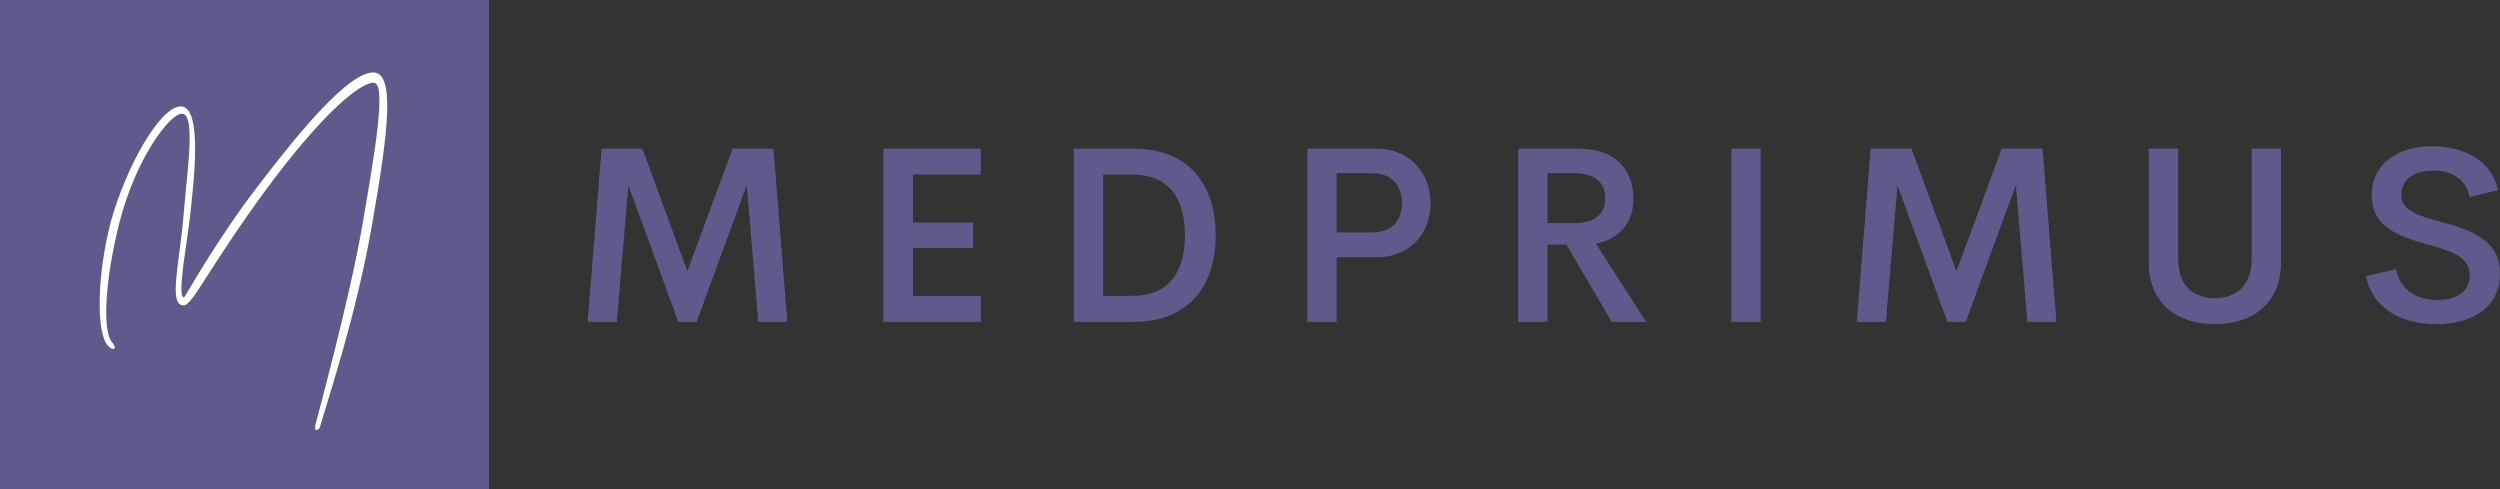
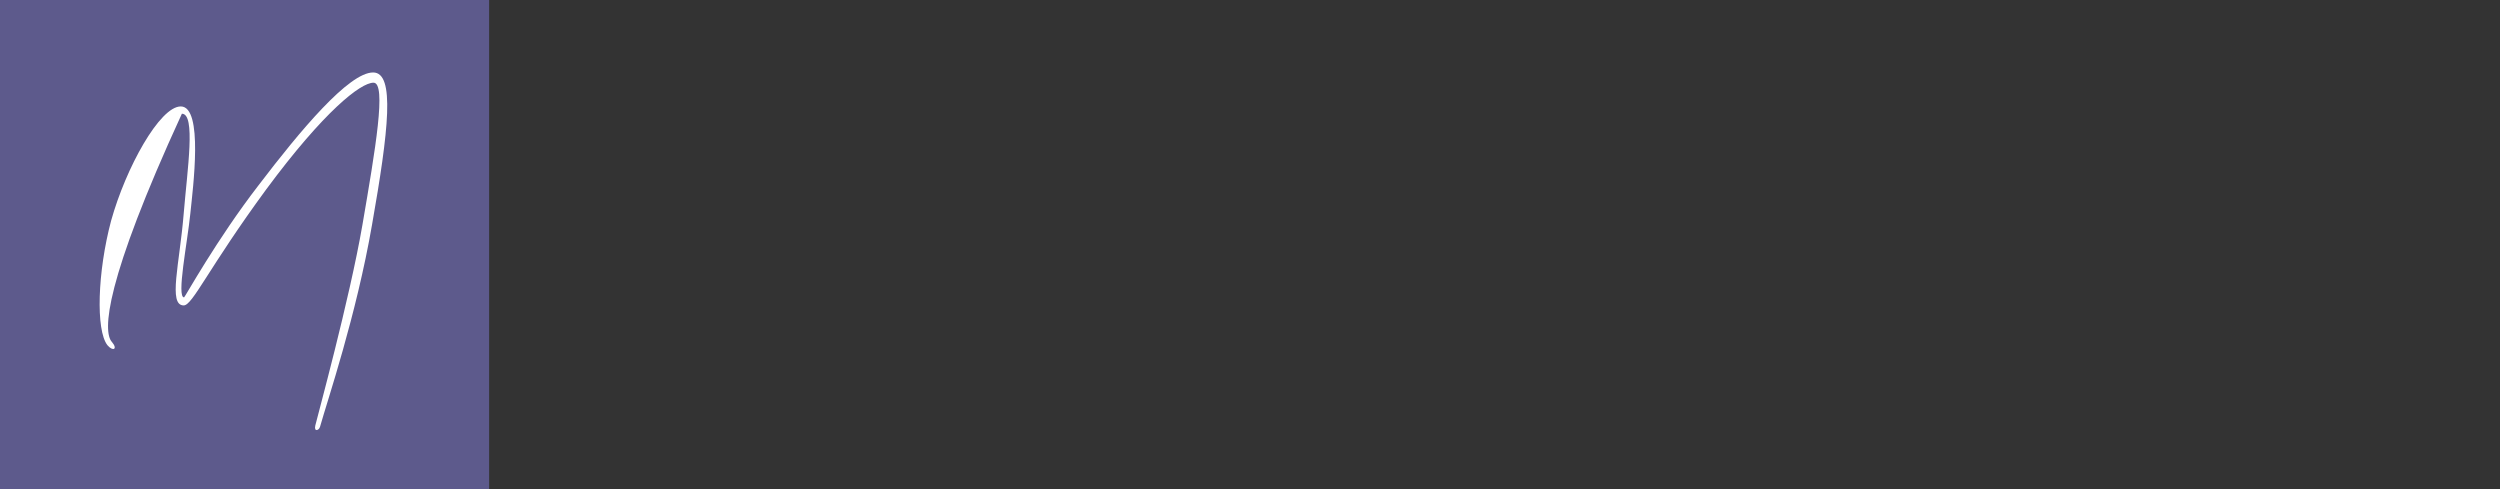
<svg xmlns="http://www.w3.org/2000/svg" version="1.1" viewBox="0 0 552 108" height="108px" width="552px">
  <rect x="0" y="0" width="552" height="108" fill="#333333" stroke="none" />
  <title>Medprimus-Logo-horizontal</title>
  <g fill-rule="evenodd" fill="none" stroke-width="1" stroke="none" id="Page-1">
    <g id="Medprimus-Logo-horizontal">
      <g fill-rule="nonzero" fill="#5D5A8C" transform="translate(129.748, 32.29)" id="MEDPRIMUS_Logo_transparent">
-         <path id="Shape" d="M44.09,38.778 L37.678,38.778 L35.137,8.583 L24.074,38.778 L20.016,38.778 L9.005,8.635 L6.438,38.778 L0,38.778 L3.081,0.536 L12.092,0.536 L22.016,27.57 L32.024,0.536 L41.035,0.536 L44.09,38.778 Z M86.824,6.246 L71.838,6.246 L71.838,16.841 L85.094,16.841 L85.094,22.499 L71.838,22.499 L71.838,33.037 L86.824,33.037 L86.824,38.778 L65.296,38.778 L65.296,0.536 L86.824,0.536 L86.824,6.246 Z M107.354,38.778 L107.354,0.536 L120.553,0.536 C132.618,0.536 138.677,8.31 138.677,19.626 C138.677,30.974 132.618,38.773 120.553,38.773 L107.354,38.773 L107.354,38.778 Z M113.818,33.037 L120.283,33.037 C128.181,33.037 131.886,27.972 131.886,19.631 C131.886,11.342 128.181,6.246 120.283,6.246 L113.818,6.246 L113.818,33.037 Z M174.246,0.536 C181.494,0.536 186.119,5.927 186.119,12.575 C186.119,19.332 181.494,24.511 174.246,24.511 L165.376,24.511 L165.376,38.778 L158.906,38.778 L158.906,0.536 L174.246,0.536 Z M173.217,19.038 C177.545,19.038 179.816,16.413 179.816,12.498 C179.816,8.717 177.545,5.952 173.217,5.952 L165.37,5.952 L165.37,19.038 L173.217,19.038 Z M226.125,38.778 L216.117,21.72 L211.949,21.72 L211.949,38.778 L205.485,38.778 L205.485,0.536 L218.876,0.536 C227.232,0.536 230.911,5.498 230.911,11.636 C230.911,16.975 227.72,20.565 222.607,21.478 L233.727,38.778 L226.125,38.778 Z M211.949,5.952 L211.949,16.975 L217.925,16.975 C222.659,16.975 224.691,14.778 224.691,11.502 C224.691,8.258 222.659,5.952 217.925,5.952 L211.949,5.952 Z M252.548,38.778 L252.548,0.536 L259.012,0.536 L259.012,38.778 L252.548,38.778 Z M324.308,38.778 L317.896,38.778 L315.355,8.583 L304.292,38.778 L300.234,38.778 L289.223,8.635 L286.656,38.778 L280.218,38.778 L283.299,0.536 L292.309,0.536 L302.234,27.57 L312.242,0.536 L321.252,0.536 L324.308,38.778 Z M359.284,39.289 C351.084,39.289 344.703,34.755 344.703,25.744 L344.703,0.536 L351.193,0.536 L351.193,24.862 C351.193,30.948 354.737,33.548 359.284,33.548 C363.825,33.548 367.426,30.922 367.426,24.862 L367.426,0.536 L373.89,0.536 L373.89,25.744 C373.89,34.755 367.504,39.289 359.284,39.289 Z M408.211,39.289 C400.043,39.289 393.927,35.425 392.685,28.668 L399.341,27.136 C400.043,31.536 403.696,33.95 408.456,33.95 C412.213,33.95 415.621,32.367 415.569,28.343 C415.517,24.16 410.836,22.953 405.774,21.535 C399.934,19.843 393.927,17.914 393.927,10.889 C393.927,3.755 399.825,0 407.157,0 C413.917,0 420.329,2.816 421.815,9.682 L415.569,11.234 C414.702,7.159 411.511,5.364 407.479,5.364 C403.883,5.364 400.474,6.891 400.474,10.78 C400.474,14.319 404.558,15.417 409.24,16.707 C415.273,18.368 422.252,20.405 422.252,28.075 C422.252,35.988 415.569,39.289 408.211,39.289 Z" />
-       </g>
+         </g>
      <g id="M-Sign">
        <rect height="108" width="108" y="0" x="0" fill="#5D5A8C" id="Rectangle" />
-         <path fill-rule="nonzero" fill="#FFFFFF" id="Path" d="M70.672,94.201 C70.428,95.088 69.29,95.413 69.617,93.958 C69.939,92.509 77.183,66.146 80.03,49.62 C82.878,33.011 85.403,18.259 82.472,18.259 C79.625,18.259 71.566,24.547 58.793,41.8 C46.016,59.214 42.519,67.436 40.565,67.436 C37.068,67.436 39.671,58.244 40.565,47.118 C41.381,37.287 43.251,25.109 40.16,25.109 C37.473,25.109 29.99,34.945 26.327,49.295 C23.074,62.278 22.664,73.239 24.701,75.498 C26.083,77.112 24.945,77.674 23.724,76.225 C21.12,72.919 21.526,60.019 24.534,48.733 C27.792,37.045 35.275,23.5 39.915,23.5 C44.961,23.5 42.602,41.475 42.03,47.118 C41.381,53.571 38.938,65.661 40.648,65.661 C40.809,65.661 47.808,52.926 57.084,40.913 C66.359,28.74 77.022,16 82.389,16 C87.274,16 85.808,28.818 82.145,49.62 C78.648,69.772 72.298,88.398 70.672,94.201 Z" />
+         <path fill-rule="nonzero" fill="#FFFFFF" id="Path" d="M70.672,94.201 C70.428,95.088 69.29,95.413 69.617,93.958 C69.939,92.509 77.183,66.146 80.03,49.62 C82.878,33.011 85.403,18.259 82.472,18.259 C79.625,18.259 71.566,24.547 58.793,41.8 C46.016,59.214 42.519,67.436 40.565,67.436 C37.068,67.436 39.671,58.244 40.565,47.118 C41.381,37.287 43.251,25.109 40.16,25.109 C23.074,62.278 22.664,73.239 24.701,75.498 C26.083,77.112 24.945,77.674 23.724,76.225 C21.12,72.919 21.526,60.019 24.534,48.733 C27.792,37.045 35.275,23.5 39.915,23.5 C44.961,23.5 42.602,41.475 42.03,47.118 C41.381,53.571 38.938,65.661 40.648,65.661 C40.809,65.661 47.808,52.926 57.084,40.913 C66.359,28.74 77.022,16 82.389,16 C87.274,16 85.808,28.818 82.145,49.62 C78.648,69.772 72.298,88.398 70.672,94.201 Z" />
      </g>
    </g>
  </g>
</svg>